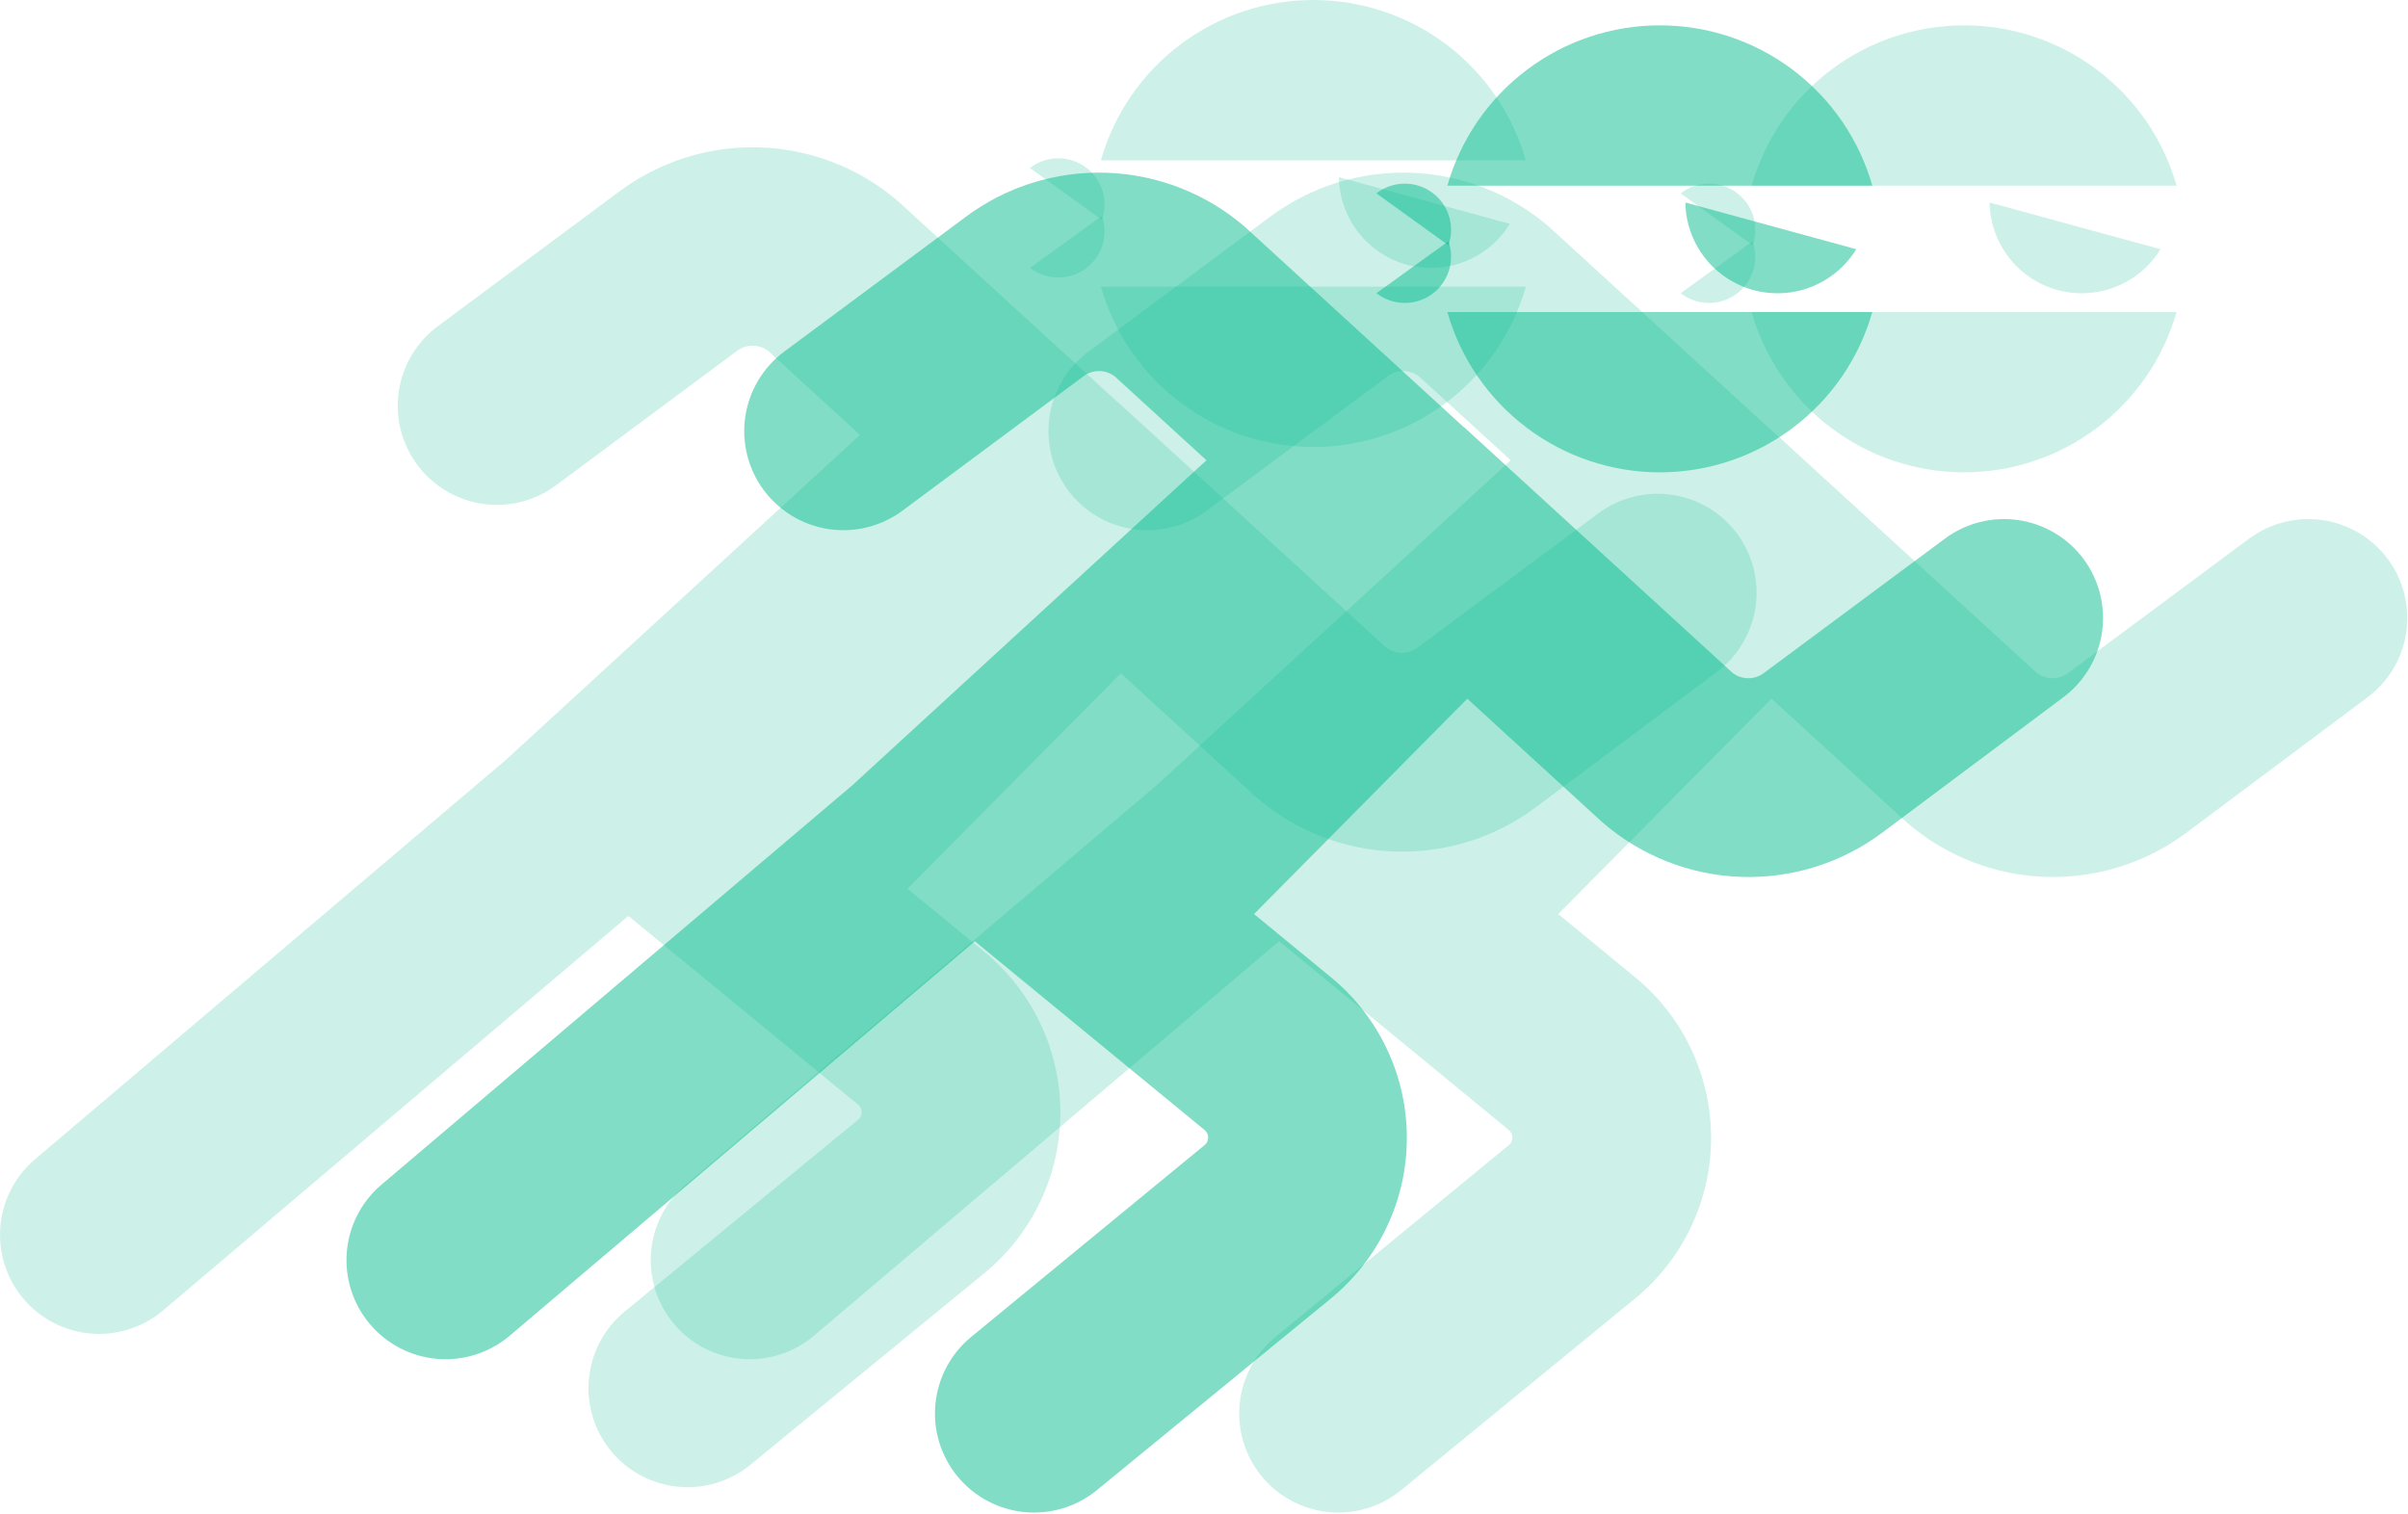
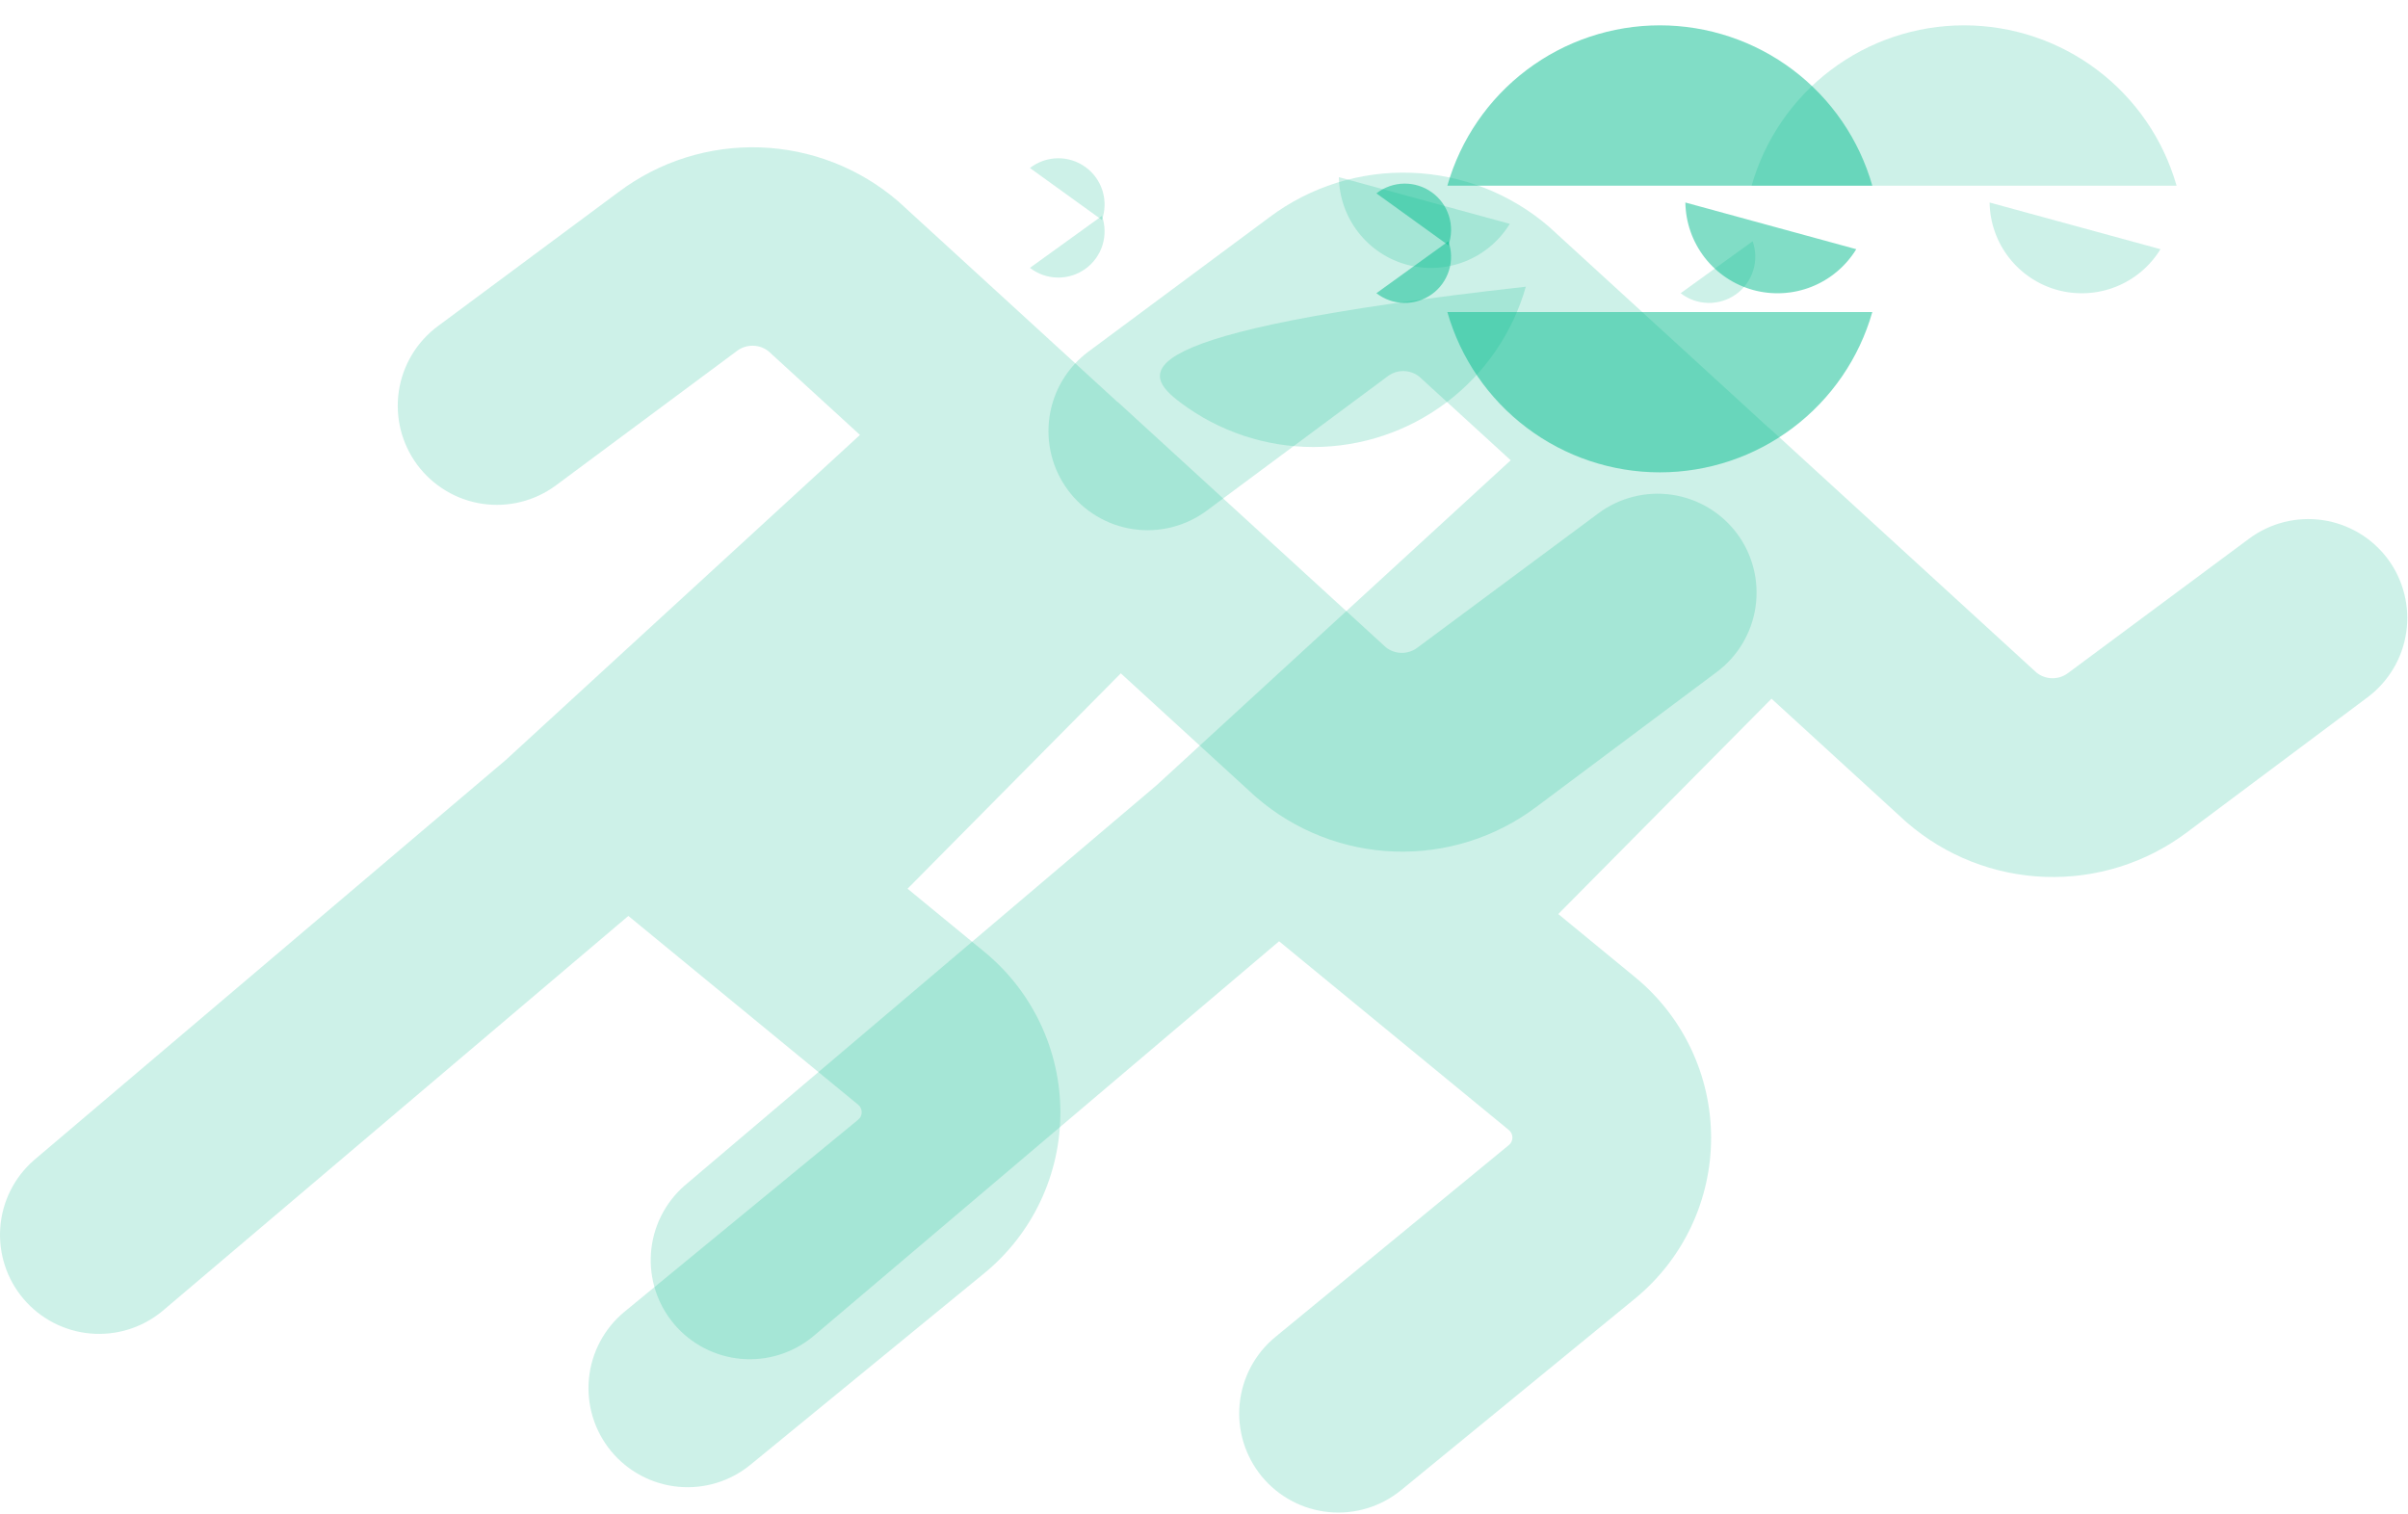
<svg xmlns="http://www.w3.org/2000/svg" width="194" height="122" viewBox="0 0 194 122" fill="none">
  <path d="M113.342 21.328C114.894 21.749 116.542 21.656 118.037 21.062C119.532 20.469 120.794 19.407 121.635 18.036L107.866 14.275C107.892 15.885 108.439 17.442 109.427 18.714C110.414 19.986 111.788 20.903 113.342 21.328Z" fill="#05BD8E" fill-opacity="0.2" />
  <path d="M87.445 21.662C88.099 21.19 88.582 20.52 88.822 19.751C89.062 18.982 89.046 18.156 88.777 17.397L82.977 21.582C83.613 22.076 84.392 22.35 85.198 22.365C86.003 22.379 86.792 22.132 87.445 21.662Z" fill="#05BD8E" fill-opacity="0.2" />
  <path d="M87.445 13.457C88.099 13.928 88.582 14.598 88.822 15.367C89.062 16.136 89.046 16.962 88.777 17.721L82.977 13.537C83.613 13.042 84.392 12.767 85.198 12.752C86.003 12.738 86.792 12.985 87.445 13.457Z" fill="#05BD8E" fill-opacity="0.2" />
-   <path d="M105.811 2.40745e-07C101.94 -0.001 98.175 1.26 95.086 3.591C91.997 5.921 89.752 9.195 88.692 12.916H122.929C121.868 9.196 119.623 5.922 116.535 3.592C113.446 1.261 109.681 0 105.811 2.40745e-07Z" fill="#05BD8E" fill-opacity="0.2" />
-   <path d="M105.811 36.017C109.681 36.016 113.445 34.754 116.534 32.424C119.623 30.093 121.868 26.82 122.929 23.1H88.692C89.754 26.82 91.999 30.093 95.088 32.424C98.176 34.754 101.941 36.016 105.811 36.017Z" fill="#05BD8E" fill-opacity="0.2" />
+   <path d="M105.811 36.017C109.681 36.016 113.445 34.754 116.534 32.424C119.623 30.093 121.868 26.82 122.929 23.1C89.754 26.82 91.999 30.093 95.088 32.424C98.176 34.754 101.941 36.016 105.811 36.017Z" fill="#05BD8E" fill-opacity="0.2" />
  <path d="M139.953 43.004C139.327 42.162 138.542 41.451 137.641 40.913C136.74 40.374 135.742 40.018 134.704 39.865C133.666 39.713 132.607 39.766 131.59 40.023C130.572 40.279 129.615 40.733 128.773 41.36L114.185 52.189C113.818 52.465 113.369 52.611 112.909 52.605C112.449 52.598 112.005 52.439 111.646 52.151L90.132 32.463L89.988 32.351L72.574 16.413L72.382 16.238C69.28 13.558 65.355 12.02 61.258 11.877C57.16 11.735 53.138 12.998 49.857 15.455L35.27 26.284C34.428 26.909 33.717 27.694 33.178 28.594C32.639 29.494 32.283 30.49 32.13 31.527C31.977 32.565 32.029 33.622 32.285 34.639C32.541 35.656 32.994 36.612 33.619 37.454C34.245 38.296 35.03 39.006 35.93 39.544C36.83 40.083 37.827 40.439 38.865 40.592C39.903 40.745 40.96 40.693 41.978 40.437C42.995 40.182 43.952 39.729 44.794 39.104L59.382 28.269C59.749 27.994 60.198 27.848 60.658 27.855C61.117 27.861 61.562 28.02 61.921 28.307L69.284 35.043L40.759 61.224L2.725 93.487C1.148 94.868 0.177 96.813 0.022 98.903C-0.133 100.993 0.541 103.06 1.897 104.658C3.254 106.255 5.185 107.256 7.273 107.443C9.361 107.63 11.439 106.989 13.059 105.657L50.624 73.799L69.135 89.007C69.225 89.08 69.298 89.173 69.347 89.278C69.397 89.383 69.423 89.497 69.423 89.614C69.423 89.73 69.397 89.844 69.347 89.949C69.298 90.054 69.225 90.147 69.135 90.22L50.32 105.684C48.685 107.03 47.652 108.969 47.448 111.077C47.244 113.184 47.885 115.286 49.231 116.92C50.578 118.554 52.519 119.587 54.627 119.791C56.735 119.995 58.838 119.354 60.473 118.008L79.314 102.576C81.226 101.005 82.766 99.03 83.823 96.793C84.881 94.555 85.429 92.112 85.429 89.638C85.429 87.163 84.881 84.72 83.823 82.483C82.766 80.245 81.226 78.27 79.314 76.699L73.117 71.606L90.297 54.253L101.03 64.076L101.222 64.247C104.323 66.927 108.248 68.466 112.345 68.61C116.443 68.753 120.466 67.492 123.747 65.034L138.302 54.152C139.997 52.891 141.123 51.009 141.432 48.919C141.742 46.829 141.21 44.702 139.953 43.004Z" fill="#05BD8E" fill-opacity="0.2" />
  <path d="M165.767 23.37C167.319 23.791 168.966 23.698 170.462 23.105C171.957 22.511 173.219 21.45 174.06 20.079L160.291 16.317C160.317 17.927 160.864 19.485 161.852 20.757C162.839 22.029 164.213 22.946 165.767 23.37Z" fill="#05BD8E" fill-opacity="0.2" />
  <path d="M139.87 23.704C140.524 23.233 141.007 22.562 141.247 21.793C141.487 21.024 141.471 20.198 141.202 19.439L135.401 23.624C136.038 24.118 136.817 24.393 137.623 24.407C138.428 24.422 139.217 24.175 139.87 23.704Z" fill="#05BD8E" fill-opacity="0.2" />
-   <path d="M139.87 15.499C140.524 15.971 141.007 16.641 141.247 17.41C141.487 18.179 141.471 19.005 141.202 19.764L135.401 15.579C136.037 15.085 136.817 14.809 137.623 14.795C138.428 14.78 139.217 15.028 139.87 15.499Z" fill="#05BD8E" fill-opacity="0.2" />
  <path d="M158.235 2.042C154.365 2.042 150.6 3.302 147.511 5.633C144.422 7.964 142.177 11.238 141.117 14.959H175.354C174.293 11.238 172.048 7.965 168.959 5.634C165.87 3.303 162.106 2.043 158.235 2.042Z" fill="#05BD8E" fill-opacity="0.2" />
-   <path d="M158.235 38.059C162.106 38.058 165.87 36.797 168.959 34.466C172.047 32.136 174.292 28.863 175.354 25.143H141.117C142.179 28.863 144.423 32.136 147.512 34.466C150.601 36.797 154.365 38.058 158.235 38.059Z" fill="#05BD8E" fill-opacity="0.2" />
  <path d="M192.378 45.046C191.752 44.204 190.966 43.493 190.066 42.955C189.165 42.416 188.167 42.06 187.129 41.908C186.09 41.755 185.032 41.809 184.014 42.065C182.997 42.321 182.039 42.776 181.198 43.402L166.61 54.231C166.243 54.508 165.794 54.654 165.334 54.647C164.874 54.64 164.43 54.481 164.071 54.194L142.557 34.505L142.413 34.393L124.999 18.456L124.807 18.28C121.705 15.601 117.78 14.062 113.683 13.92C109.585 13.778 105.562 15.04 102.282 17.498L87.695 28.327C86.852 28.952 86.142 29.737 85.603 30.636C85.064 31.536 84.708 32.533 84.555 33.57C84.402 34.607 84.454 35.664 84.71 36.681C84.965 37.698 85.419 38.655 86.044 39.496C86.669 40.338 87.455 41.048 88.355 41.587C89.255 42.125 90.252 42.481 91.29 42.634C92.327 42.788 93.385 42.735 94.402 42.479C95.42 42.224 96.377 41.771 97.219 41.146L111.806 30.312C112.174 30.036 112.623 29.89 113.082 29.897C113.542 29.904 113.986 30.063 114.346 30.349L121.709 37.086L93.183 63.267L55.15 95.53C53.572 96.91 52.602 98.856 52.447 100.945C52.292 103.035 52.965 105.102 54.322 106.7C55.679 108.298 57.61 109.298 59.698 109.485C61.786 109.672 63.864 109.031 65.483 107.7L103.049 75.841L121.56 91.049C121.65 91.123 121.722 91.215 121.772 91.32C121.822 91.425 121.848 91.54 121.848 91.656C121.848 91.772 121.822 91.887 121.772 91.992C121.722 92.097 121.65 92.189 121.56 92.262L102.745 107.726C101.11 109.072 100.077 111.012 99.873 113.119C99.668 115.226 100.31 117.328 101.656 118.962C103.003 120.597 104.943 121.629 107.052 121.833C109.16 122.038 111.263 121.396 112.898 120.051L131.739 104.619C133.651 103.047 135.191 101.072 136.248 98.835C137.305 96.598 137.854 94.154 137.854 91.68C137.854 89.206 137.305 86.762 136.248 84.525C135.191 82.288 133.651 80.313 131.739 78.741L125.542 73.648L142.722 56.296L153.455 66.119L153.647 66.289C156.748 68.969 160.673 70.509 164.77 70.652C168.868 70.795 172.891 69.534 176.172 67.077L190.727 56.195C192.422 54.933 193.548 53.051 193.857 50.961C194.166 48.872 193.634 46.745 192.378 45.046Z" fill="#05BD8E" fill-opacity="0.2" />
  <path d="M141.256 23.37C142.809 23.791 144.456 23.698 145.951 23.105C147.446 22.511 148.709 21.45 149.55 20.079L135.781 16.317C135.806 17.927 136.354 19.485 137.341 20.757C138.329 22.029 139.703 22.946 141.256 23.37Z" fill="#05BD8E" fill-opacity="0.5" />
  <path d="M115.36 23.704C116.014 23.233 116.496 22.562 116.737 21.793C116.977 21.024 116.961 20.198 116.691 19.439L110.891 23.624C111.527 24.118 112.307 24.393 113.112 24.407C113.918 24.422 114.706 24.175 115.36 23.704Z" fill="#05BD8E" fill-opacity="0.5" />
  <path d="M115.36 15.499C116.014 15.971 116.496 16.641 116.737 17.41C116.977 18.179 116.961 19.005 116.691 19.764L110.891 15.579C111.527 15.085 112.307 14.809 113.112 14.795C113.918 14.78 114.707 15.028 115.36 15.499Z" fill="#05BD8E" fill-opacity="0.5" />
  <path d="M133.725 2.042C129.855 2.042 126.09 3.302 123.001 5.633C119.912 7.964 117.667 11.238 116.607 14.959H150.843C149.783 11.238 147.538 7.965 144.449 5.634C141.36 3.303 137.595 2.043 133.725 2.042Z" fill="#05BD8E" fill-opacity="0.5" />
  <path d="M133.725 38.059C137.595 38.058 141.36 36.797 144.448 34.466C147.537 32.136 149.782 28.863 150.843 25.143H116.607C117.668 28.863 119.913 32.136 123.002 34.466C126.091 36.797 129.855 38.058 133.725 38.059Z" fill="#05BD8E" fill-opacity="0.5" />
-   <path d="M167.867 45.046C167.242 44.204 166.456 43.493 165.555 42.955C164.655 42.416 163.657 42.06 162.618 41.908C161.58 41.755 160.522 41.809 159.504 42.065C158.486 42.321 157.529 42.776 156.687 43.402L142.1 54.231C141.733 54.507 141.284 54.654 140.824 54.647C140.364 54.64 139.92 54.481 139.56 54.194L118.047 34.505L117.903 34.393L100.489 18.456L100.297 18.28C97.195 15.601 93.27 14.062 89.172 13.92C85.075 13.777 81.052 15.04 77.772 17.498L63.184 28.327C62.342 28.952 61.631 29.737 61.093 30.636C60.554 31.536 60.198 32.532 60.045 33.57C59.891 34.607 59.944 35.664 60.2 36.681C60.455 37.698 60.908 38.654 61.534 39.496C62.159 40.338 62.944 41.048 63.844 41.587C64.744 42.125 65.742 42.481 66.779 42.634C67.817 42.787 68.875 42.735 69.892 42.479C70.909 42.224 71.867 41.771 72.709 41.146L87.296 30.311C87.664 30.036 88.113 29.89 88.572 29.897C89.032 29.904 89.476 30.063 89.835 30.349L97.198 37.086L68.673 63.267L30.64 95.53C29.062 96.91 28.091 98.856 27.936 100.945C27.782 103.035 28.455 105.102 29.812 106.7C31.168 108.298 33.099 109.298 35.188 109.485C37.276 109.672 39.354 109.031 40.973 107.7L78.538 75.841L97.049 91.049C97.139 91.123 97.212 91.215 97.262 91.32C97.312 91.425 97.338 91.54 97.338 91.656C97.338 91.772 97.312 91.887 97.262 91.992C97.212 92.097 97.139 92.189 97.049 92.262L78.235 107.726C76.6 109.072 75.567 111.012 75.362 113.119C75.158 115.226 75.8 117.328 77.146 118.962C78.492 120.597 80.433 121.629 82.541 121.833C84.649 122.037 86.752 121.396 88.387 120.05L107.229 104.619C109.141 103.047 110.681 101.072 111.738 98.835C112.795 96.597 113.343 94.154 113.343 91.68C113.343 89.206 112.795 86.762 111.738 84.525C110.681 82.288 109.141 80.312 107.229 78.741L101.032 73.648L118.212 56.295L128.945 66.119L129.136 66.289C132.238 68.969 136.163 70.509 140.26 70.652C144.357 70.795 148.38 69.534 151.662 67.077L166.217 56.194C167.912 54.933 169.037 53.051 169.347 50.961C169.656 48.872 169.124 46.745 167.867 45.046Z" fill="#05BD8E" fill-opacity="0.5" />
</svg>